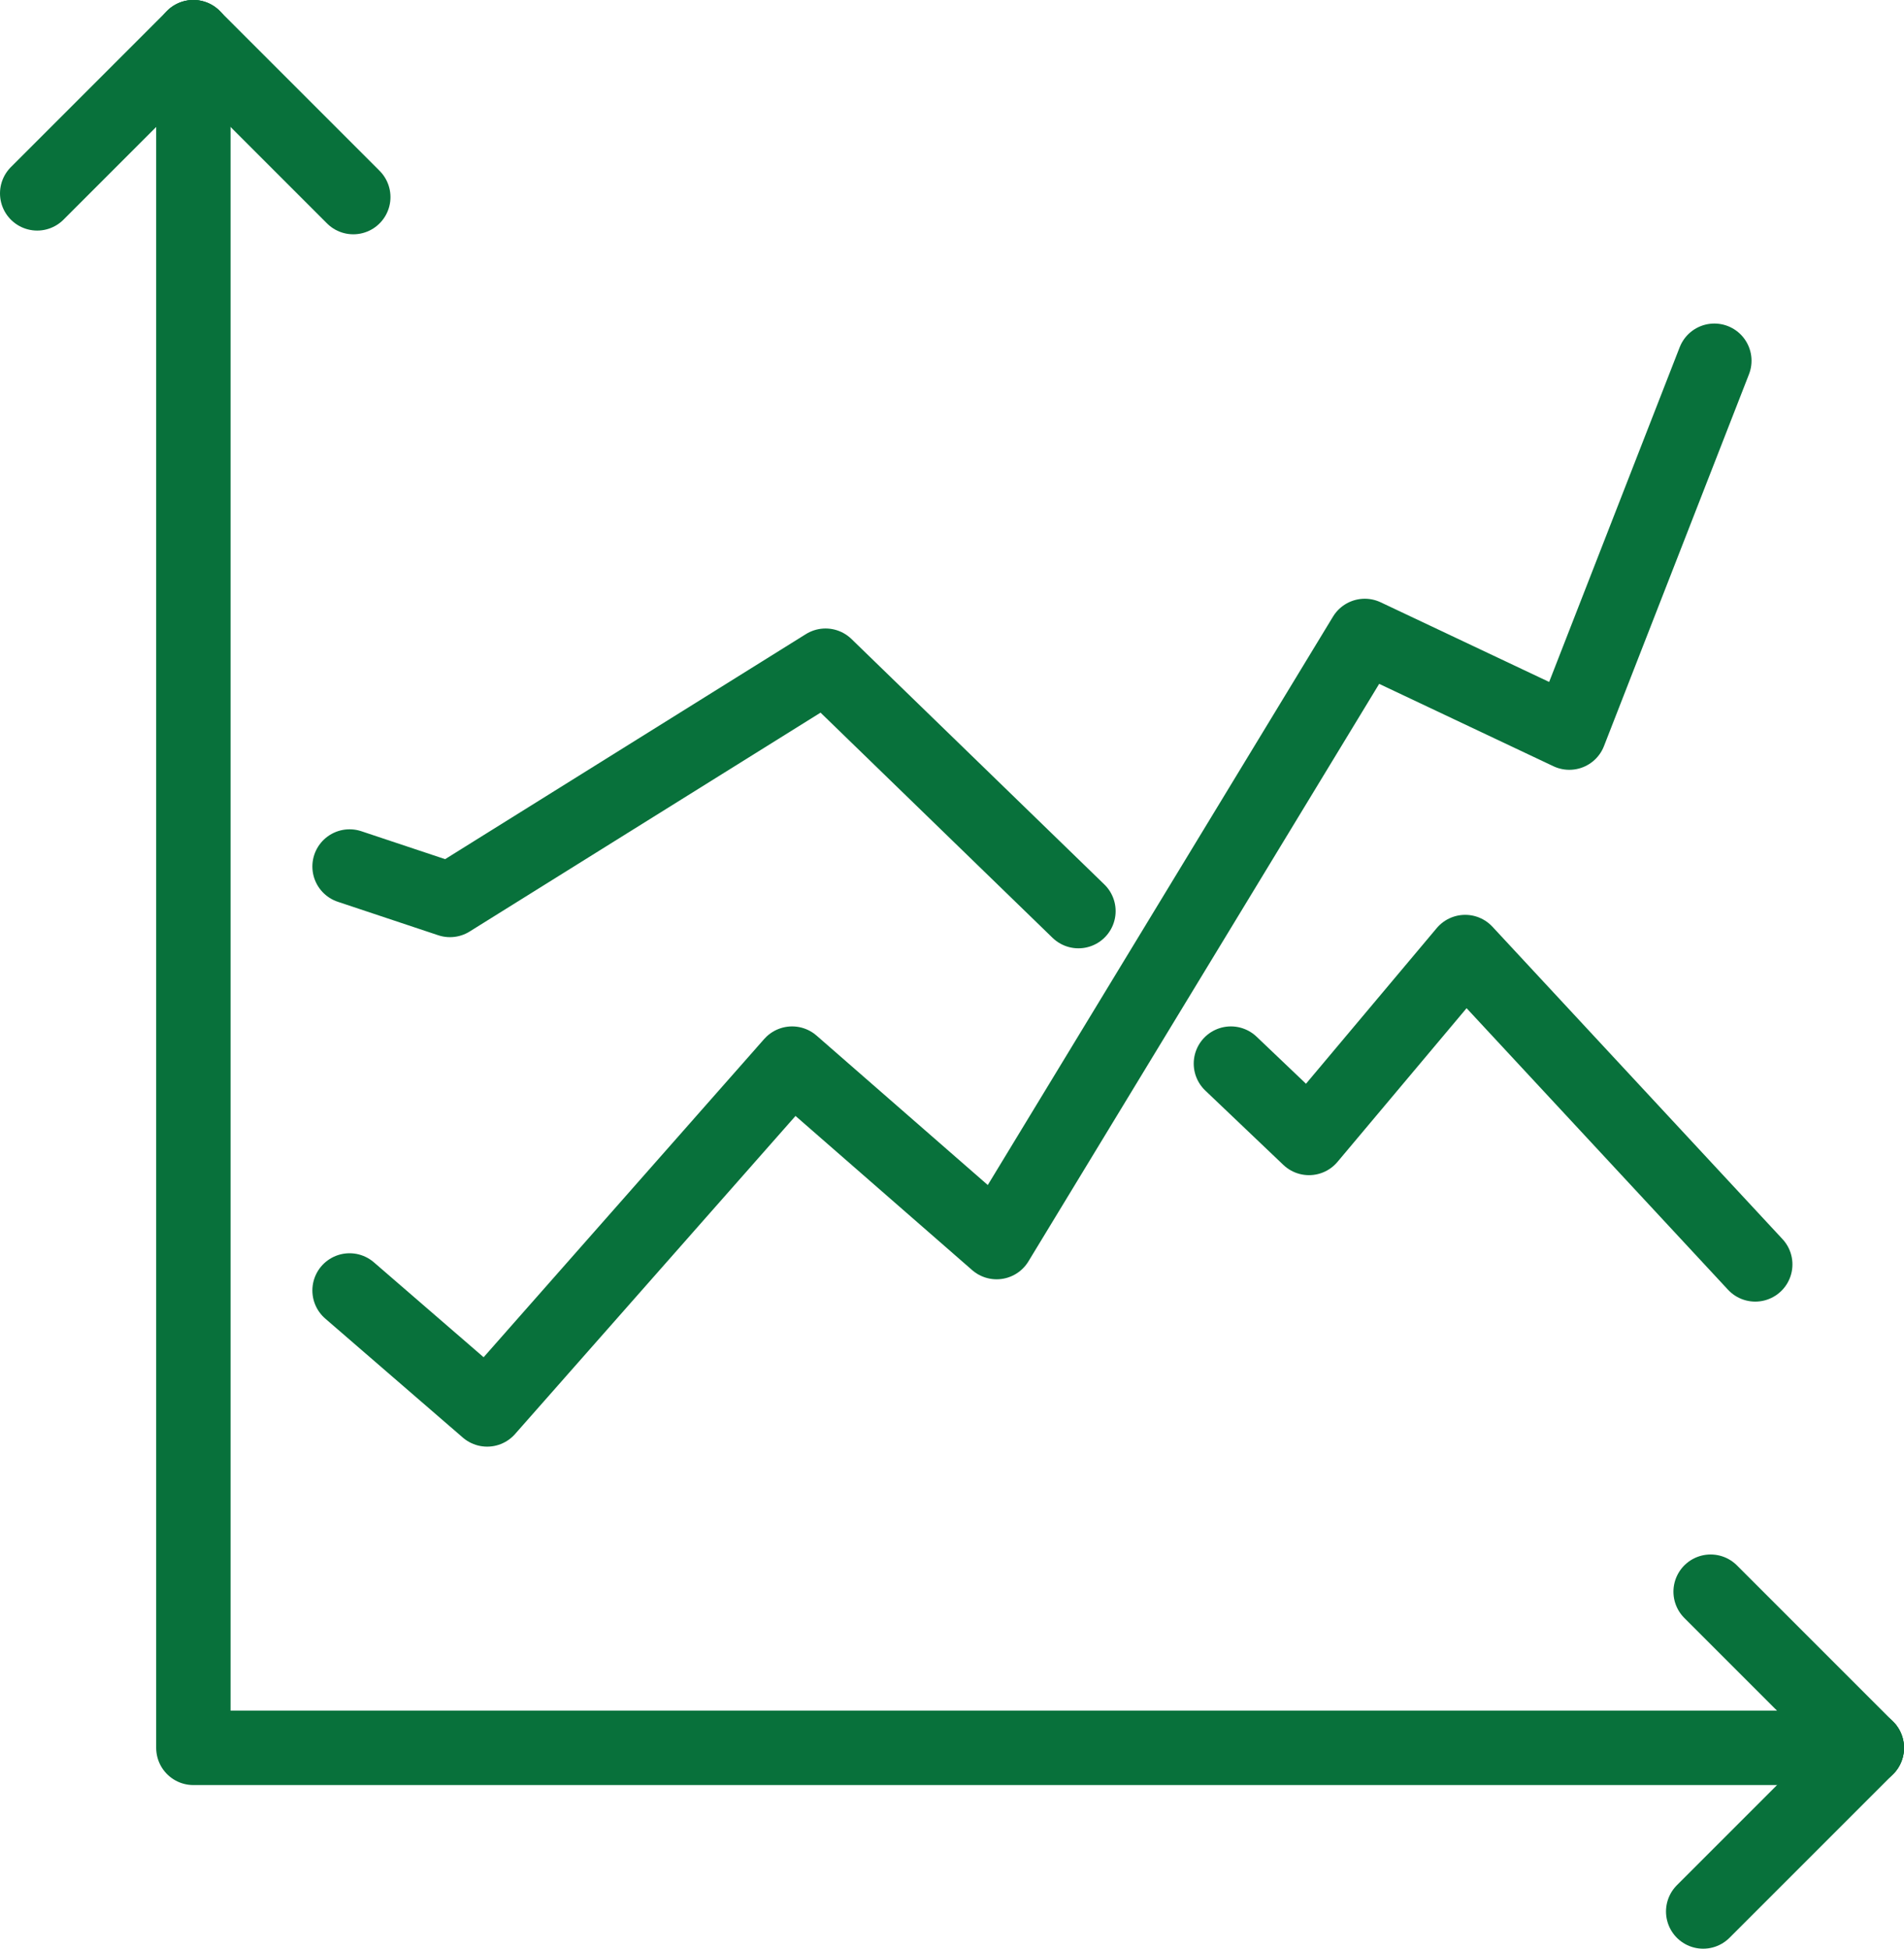
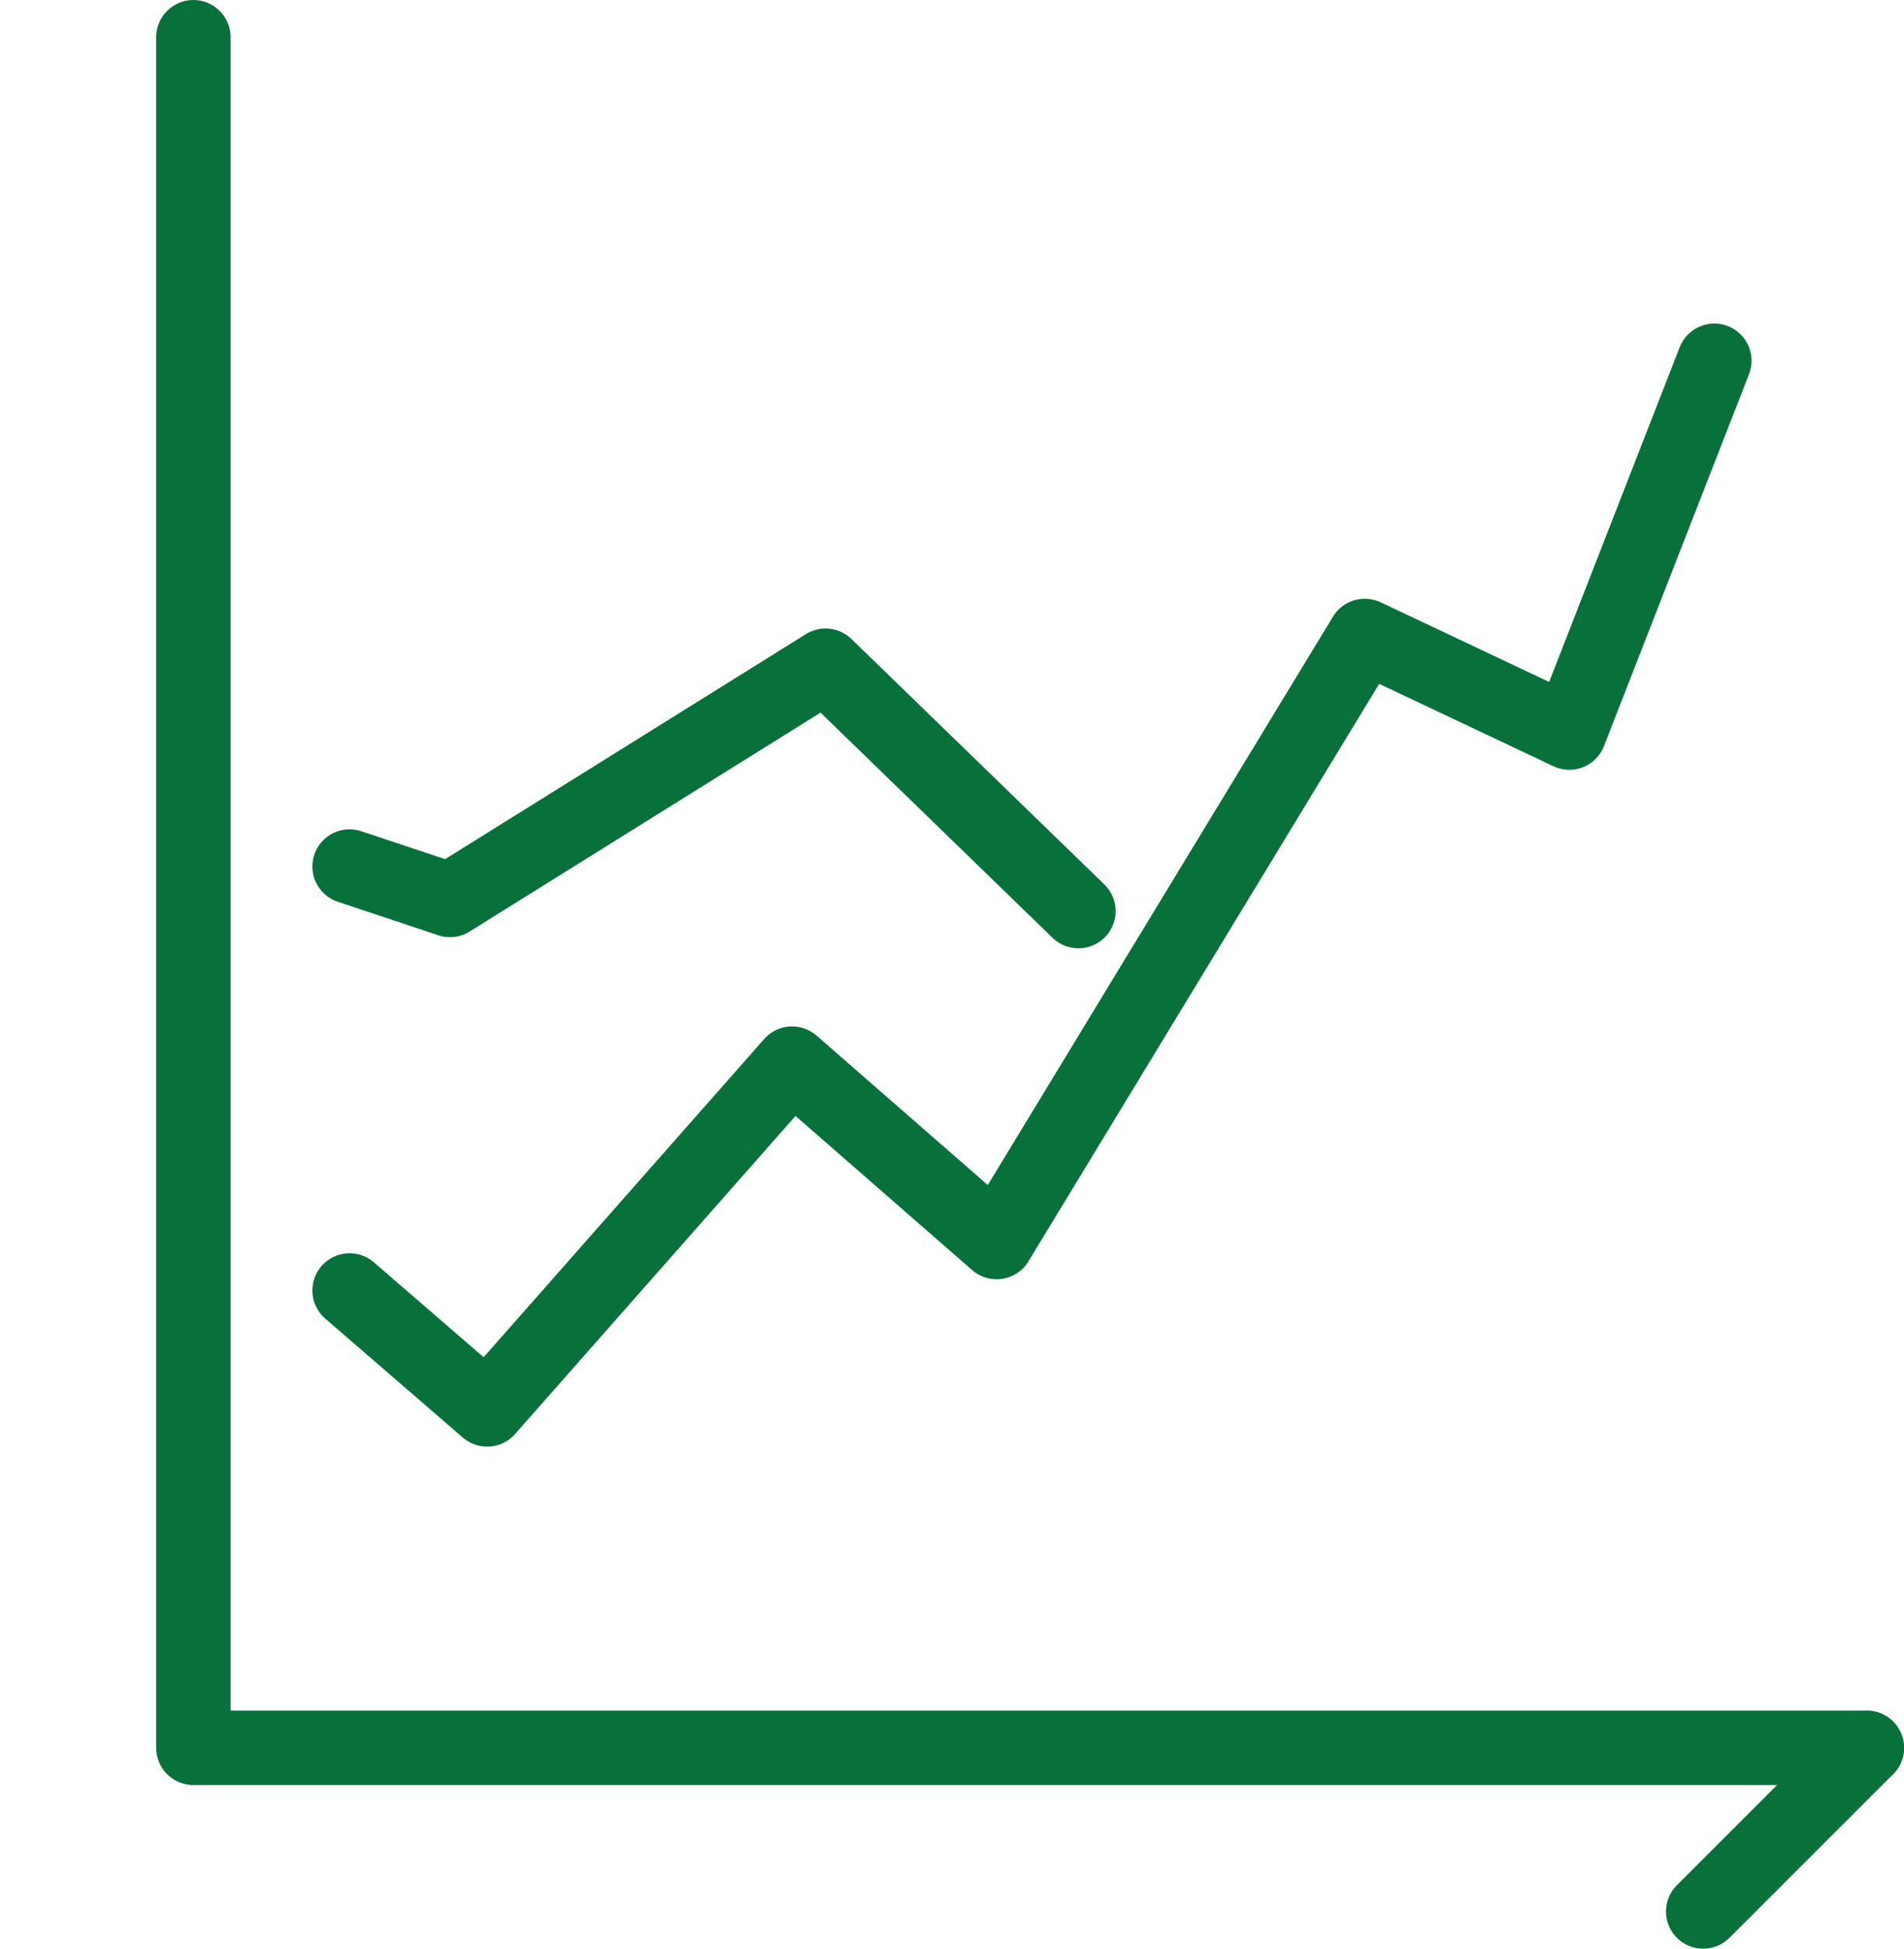
<svg xmlns="http://www.w3.org/2000/svg" viewBox="0 0 51.2 52.4">
  <defs>
    <style>.cls-1{fill:none;stroke:#08713b;stroke-linecap:round;stroke-linejoin:round;stroke-width:2px;}</style>
  </defs>
  <g id="Layer_2" data-name="Layer 2">
    <g id="Layer_1-2" data-name="Layer 1">
-       <polyline class="cls-1" points="47.2 34 39.4 25.6 35.2 30.6 33.1 28.6" />
      <polyline class="cls-1" points="29 24.5 22.2 17.9 12.1 24.2 9.4 23.3" />
      <polyline class="cls-1" points="9.4 34.7 13.1 37.9 21.3 28.6 26.8 33.4 36.7 17.1 42.2 19.7 46.1 9.7" />
      <polyline class="cls-1" points="5.2 1 5.2 47 50.2 47" />
-       <line class="cls-1" x1="5.2" y1="1" x2="1" y2="5.2" />
-       <line class="cls-1" x1="5.2" y1="1" x2="9.5" y2="5.3" />
      <line class="cls-1" x1="50.2" y1="47" x2="45.8" y2="51.4" />
-       <line class="cls-1" x1="50.2" y1="47" x2="46" y2="42.8" />
    </g>
  </g>
</svg>